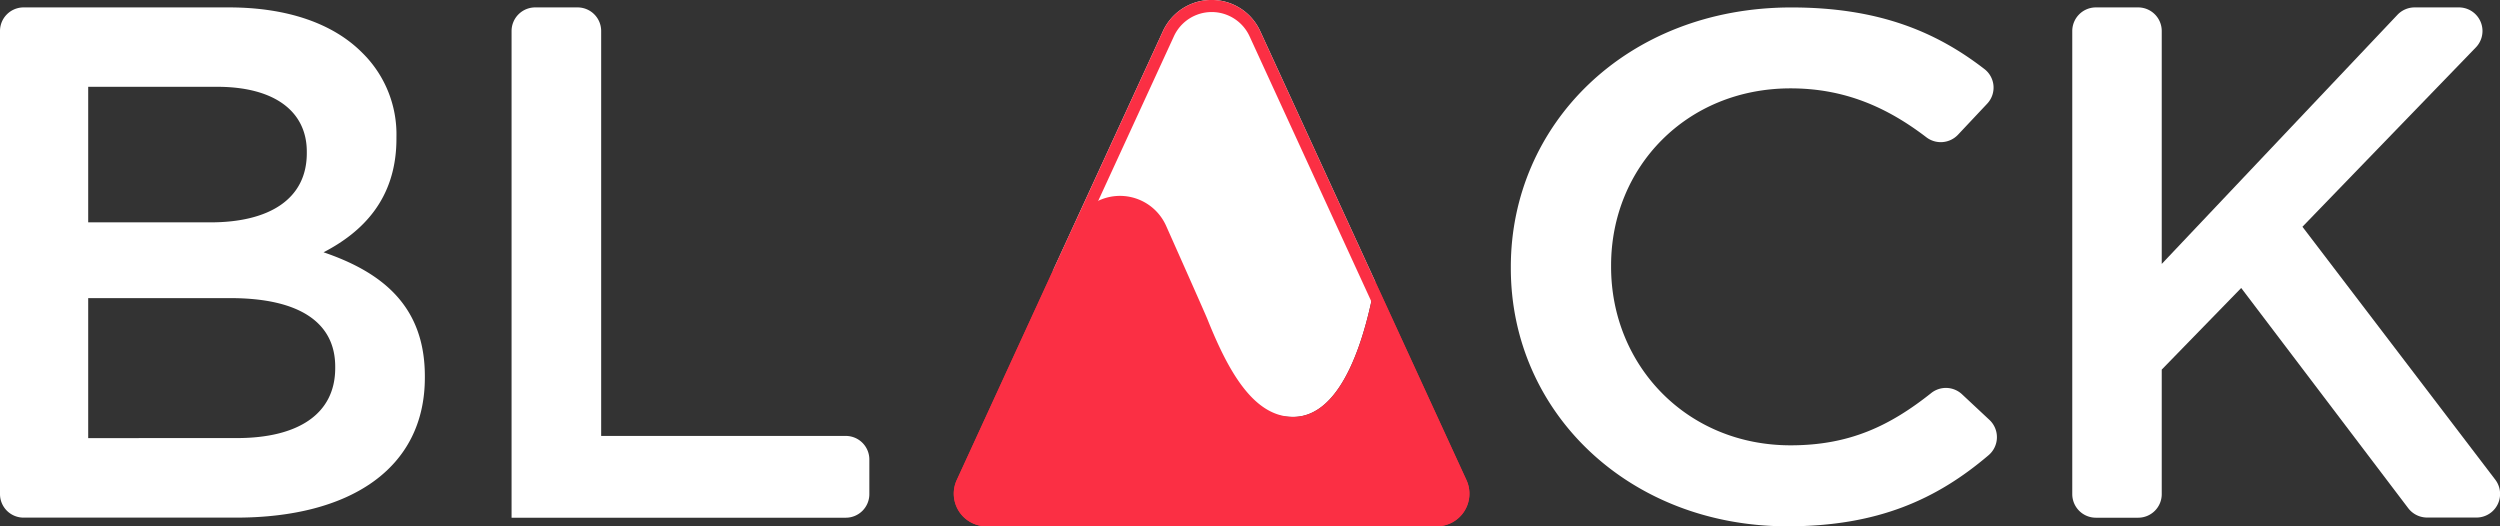
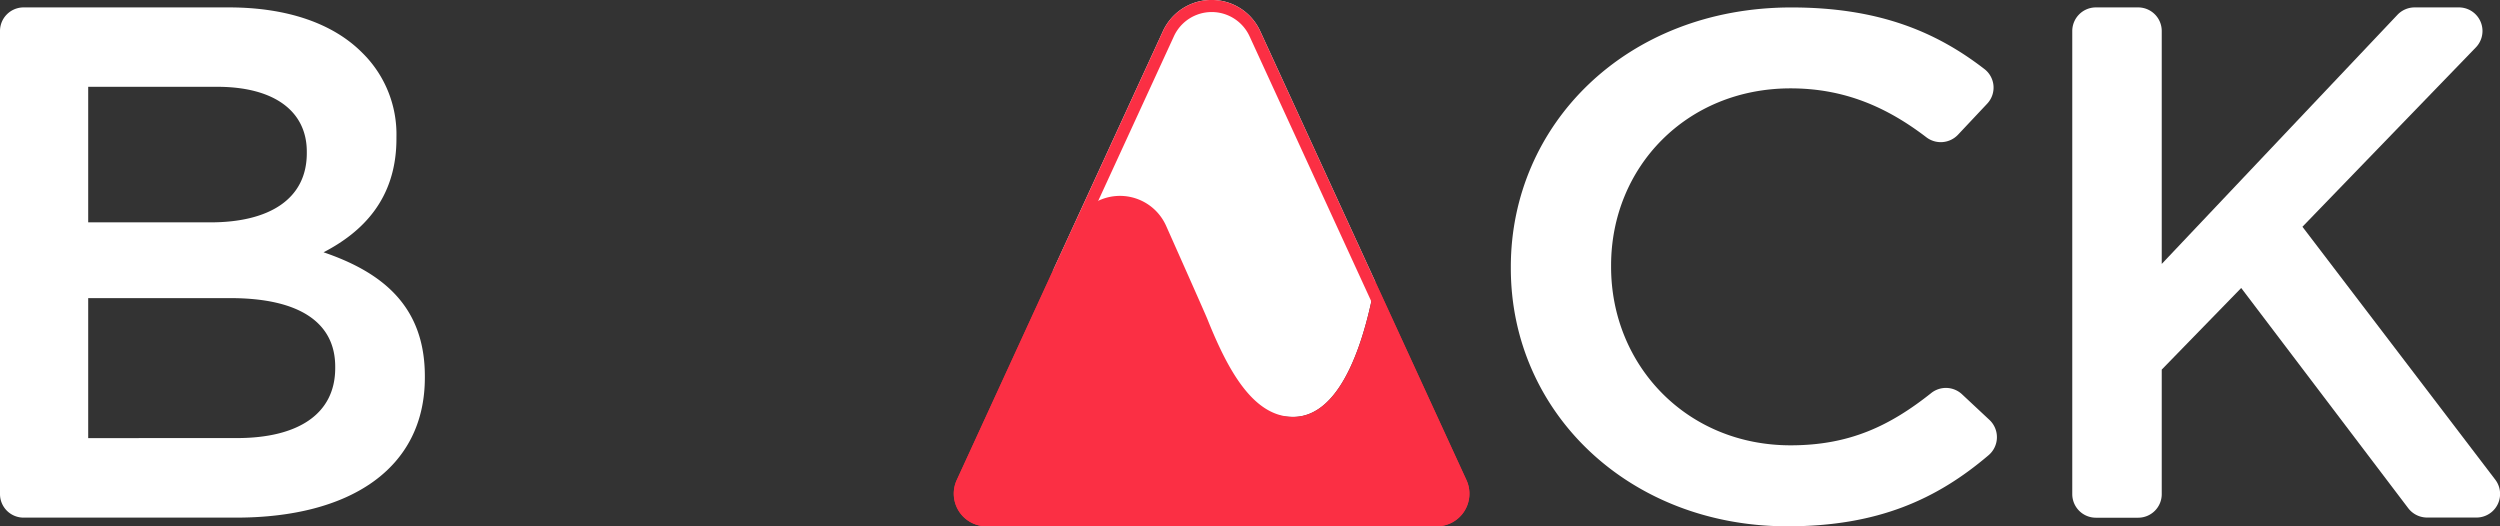
<svg xmlns="http://www.w3.org/2000/svg" viewBox="0 0 607.15 127.82">
  <rect x="0" y="0" width="607.15" height="127.82" fill="#333333" stroke="none" />
  <defs>
    <style>.cls-1{fill:#fff;}.cls-2{fill:#fb2f44;}</style>
  </defs>
  <title>Asset 1</title>
  <g data-name="Layer 2" id="Layer_2">
    <g data-name="Layer 1" id="Layer_1-2">
      <path d="M0,7.53A5.73,5.73,0,0,1,5.73,1.8H55.58c14.15,0,25.31,3.89,32.38,11A27.75,27.75,0,0,1,96.28,33.3v.36c0,14.86-8.49,22.83-17.7,27.61,14.52,4.95,24.6,13.27,24.6,30.09v.35c0,22.12-18.22,34-45.83,34H5.73A5.72,5.72,0,0,1,0,120ZM51.15,54c14,0,23.36-5.49,23.36-16.81v-.36c0-9.73-7.78-15.75-21.77-15.75H21.42V54Zm6.37,52.39c14.87,0,23.89-5.84,23.89-17v-.35c0-10.45-8.31-16.64-25.48-16.64H21.42v34Z" class="cls-1" />
-       <path d="M130,1.8h10.31A5.73,5.73,0,0,1,146,7.53v98.34h59.41a5.72,5.72,0,0,1,5.72,5.73V120a5.72,5.72,0,0,1-5.72,5.73H124.24V7.53A5.74,5.74,0,0,1,130,1.8Z" class="cls-1" />
      <path d="M366.92,65.16v-.35c0-34.64,28.12-63,68.14-63,21.35,0,35.3,6,46.93,15a5.69,5.69,0,0,1,.59,8.4l-7.08,7.53a5.76,5.76,0,0,1-7.69.58c-9.44-7.21-19.75-11.86-32.94-11.86-25.3,0-43.6,19.15-43.6,43v.35c0,23.84,18.3,43.34,43.6,43.34,14.4,0,24.19-4.8,34.13-12.68a5.73,5.73,0,0,1,7.48.27l6.68,6.24a5.75,5.75,0,0,1-.26,8.61c-12.56,10.68-26.9,17.23-48.79,17.23C395.61,127.82,366.92,100.14,366.92,65.16Z" class="cls-1" />
      <path d="M509,1.8h10.31A5.73,5.73,0,0,1,525,7.53V64.1L582.25,3.59a5.76,5.76,0,0,1,4.17-1.79h10.75a5.73,5.73,0,0,1,4.12,9.71L559.17,55.07,606,116.49a5.73,5.73,0,0,1-4.56,9.2h-12a5.77,5.77,0,0,1-4.57-2.26L544.3,69.94,525,89.76V120a5.72,5.72,0,0,1-5.73,5.73H509a5.73,5.73,0,0,1-5.73-5.73V7.53A5.74,5.74,0,0,1,509,1.8Z" class="cls-1" />
      <path d="M270.78,62.5c12.56,0,22,38.8,43.3,38.76,12.33,0,17.77-20.68,19.91-32.88L306.07,7.58a13,13,0,0,0-23.65,0L255.58,66C261.08,57.85,264.33,62.5,270.78,62.5Z" class="cls-1" />
      <path d="M356.14,116.59,334,68.37c-2.15,12.21-7.6,32.85-19.93,32.87-9.75,0-15.91-11.42-20.87-23.8-.71-1.75-10.06-22.73-10.06-22.73a12.27,12.27,0,0,0-22.29,0l-5,10.9c-.1.15-.18.27-.28.4l-23.23,50.58a7.93,7.93,0,0,0,7.2,11.23H349A7.92,7.92,0,0,0,356.14,116.59Z" class="cls-2" />
      <path d="M356.14,116.59l-50.07-109a13,13,0,0,0-23.65,0L255.59,66a0,0,0,0,1,0,0l-23.22,50.58a7.92,7.92,0,0,0,7.19,11.23H349A7.92,7.92,0,0,0,356.14,116.59Zm-3,6a4.93,4.93,0,0,1-4.21,2.3H239.55a5,5,0,0,1-4.55-7.09l23.1-50.3v0l27-58.7a10.11,10.11,0,0,1,18.36,0l50.06,109A4.9,4.9,0,0,1,353.16,122.6Z" class="cls-2" />
    </g>
  </g>
</svg>